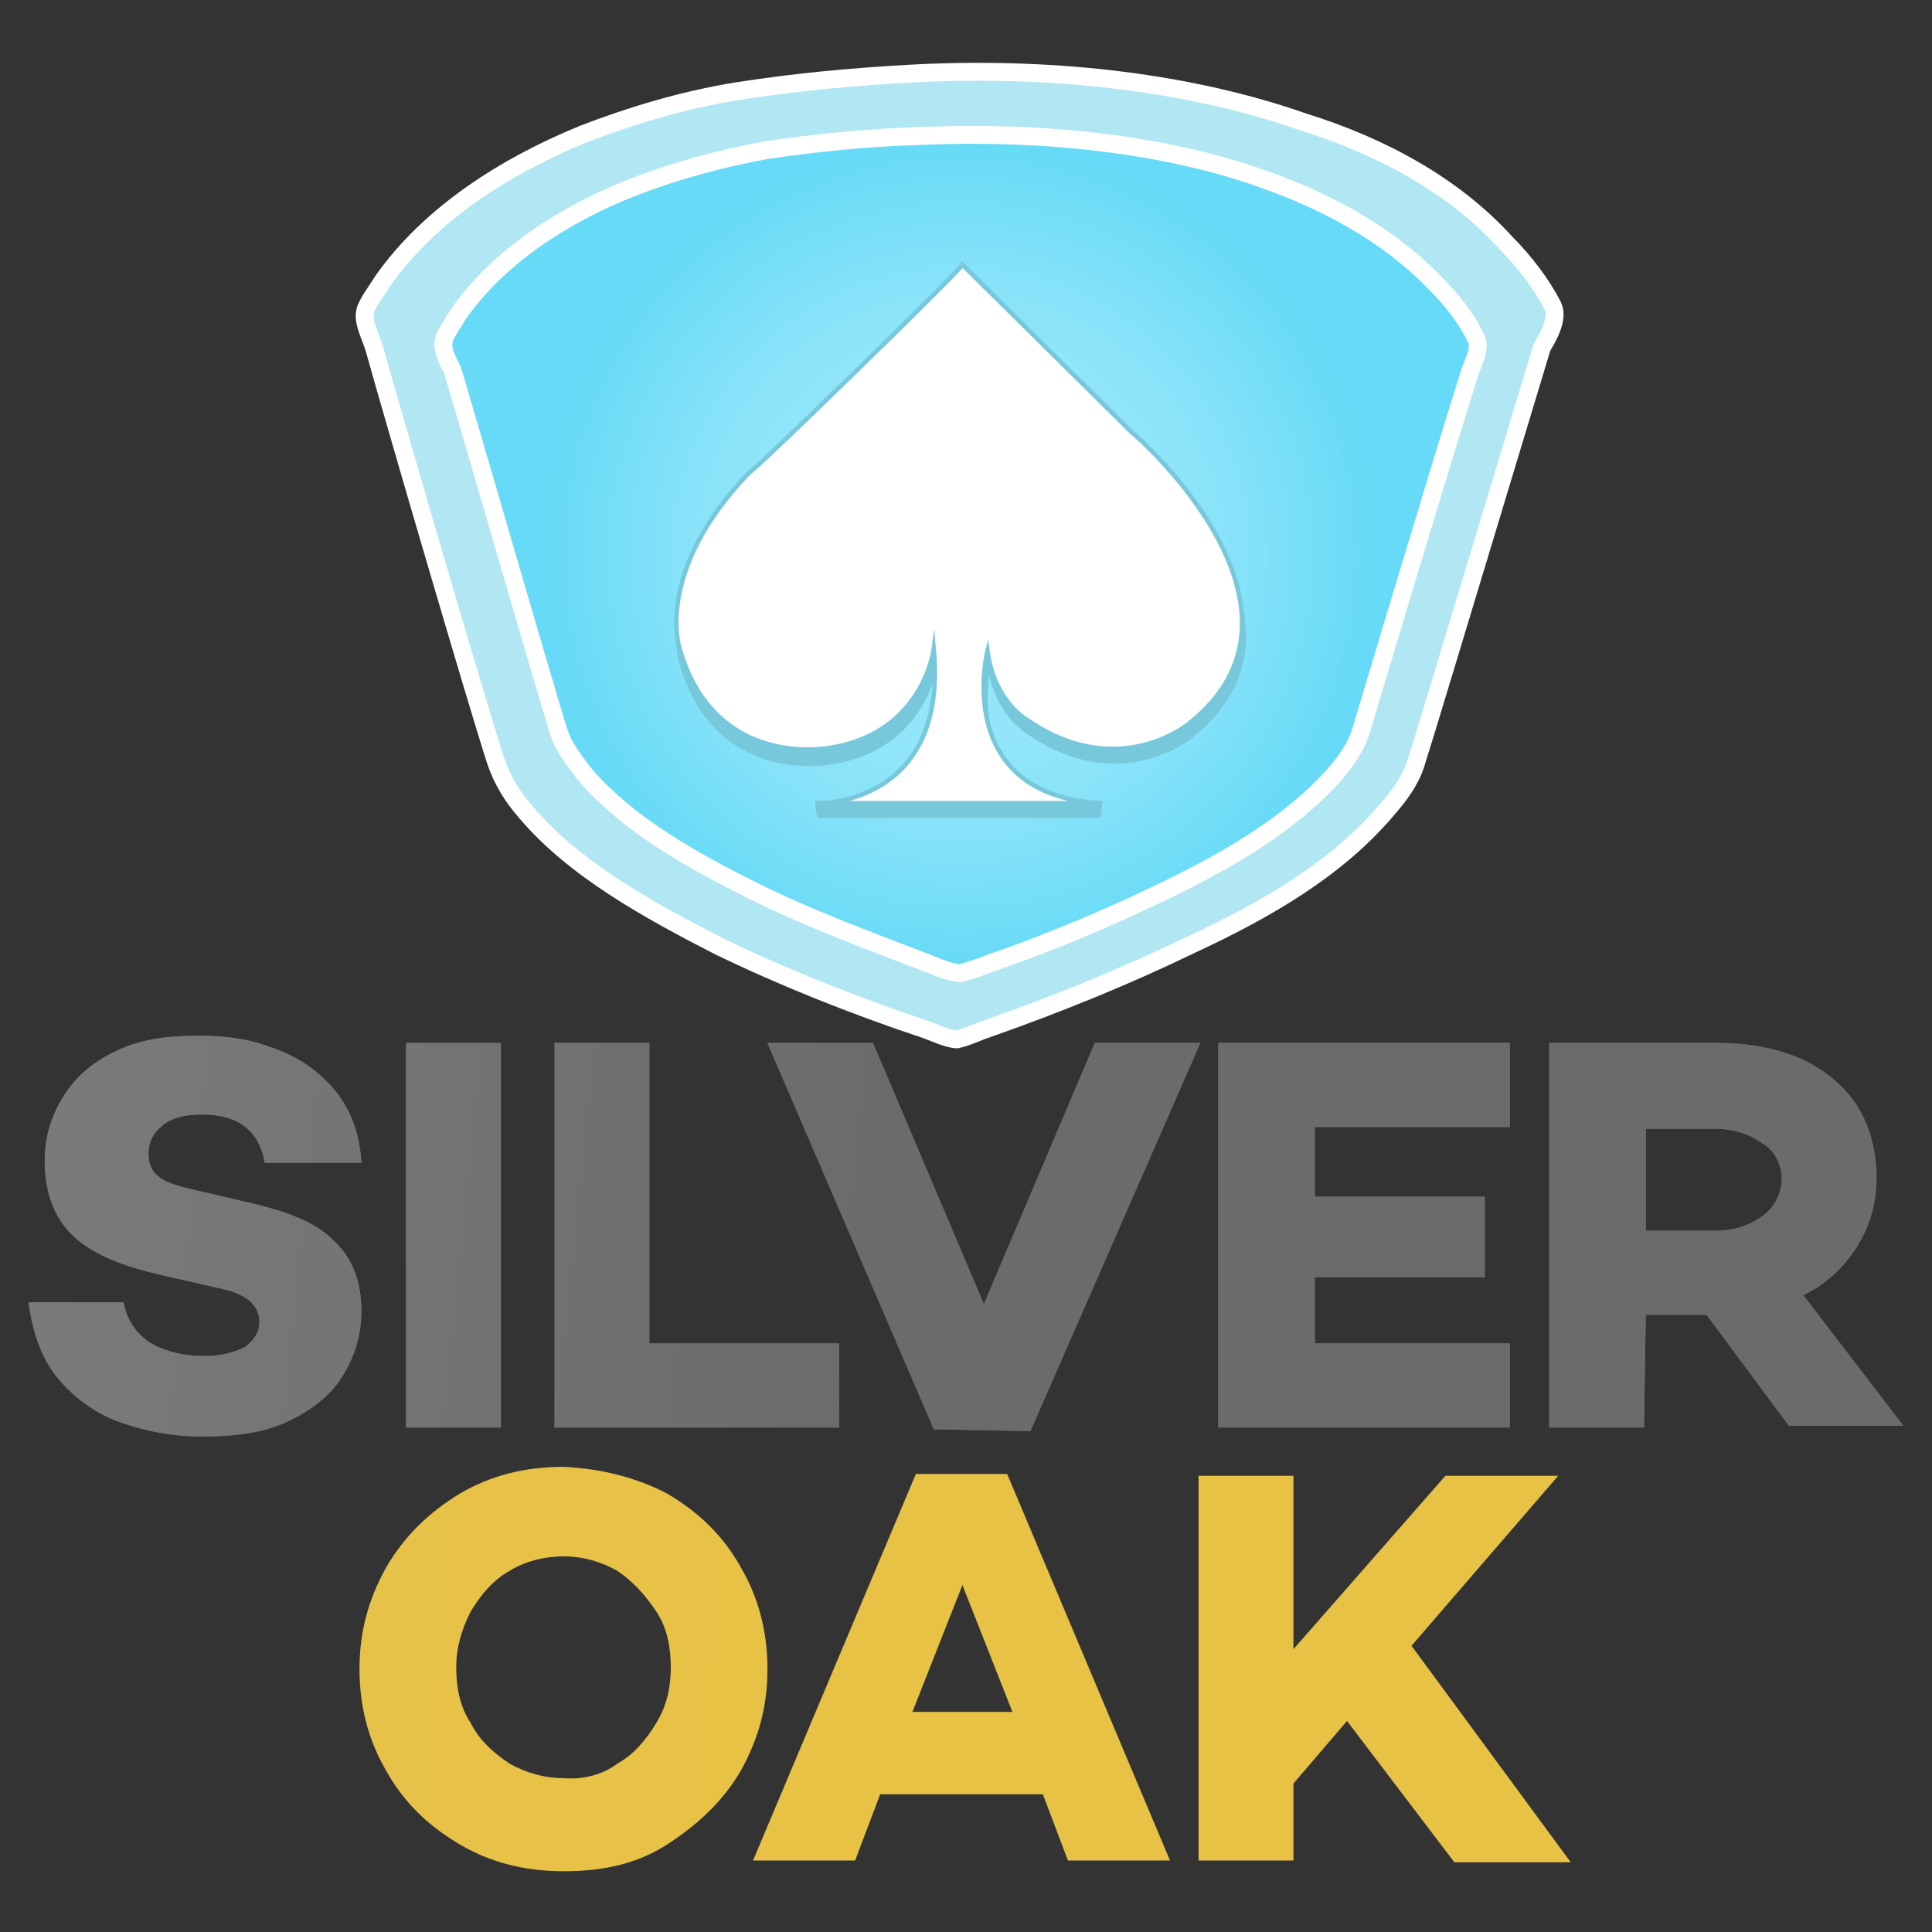
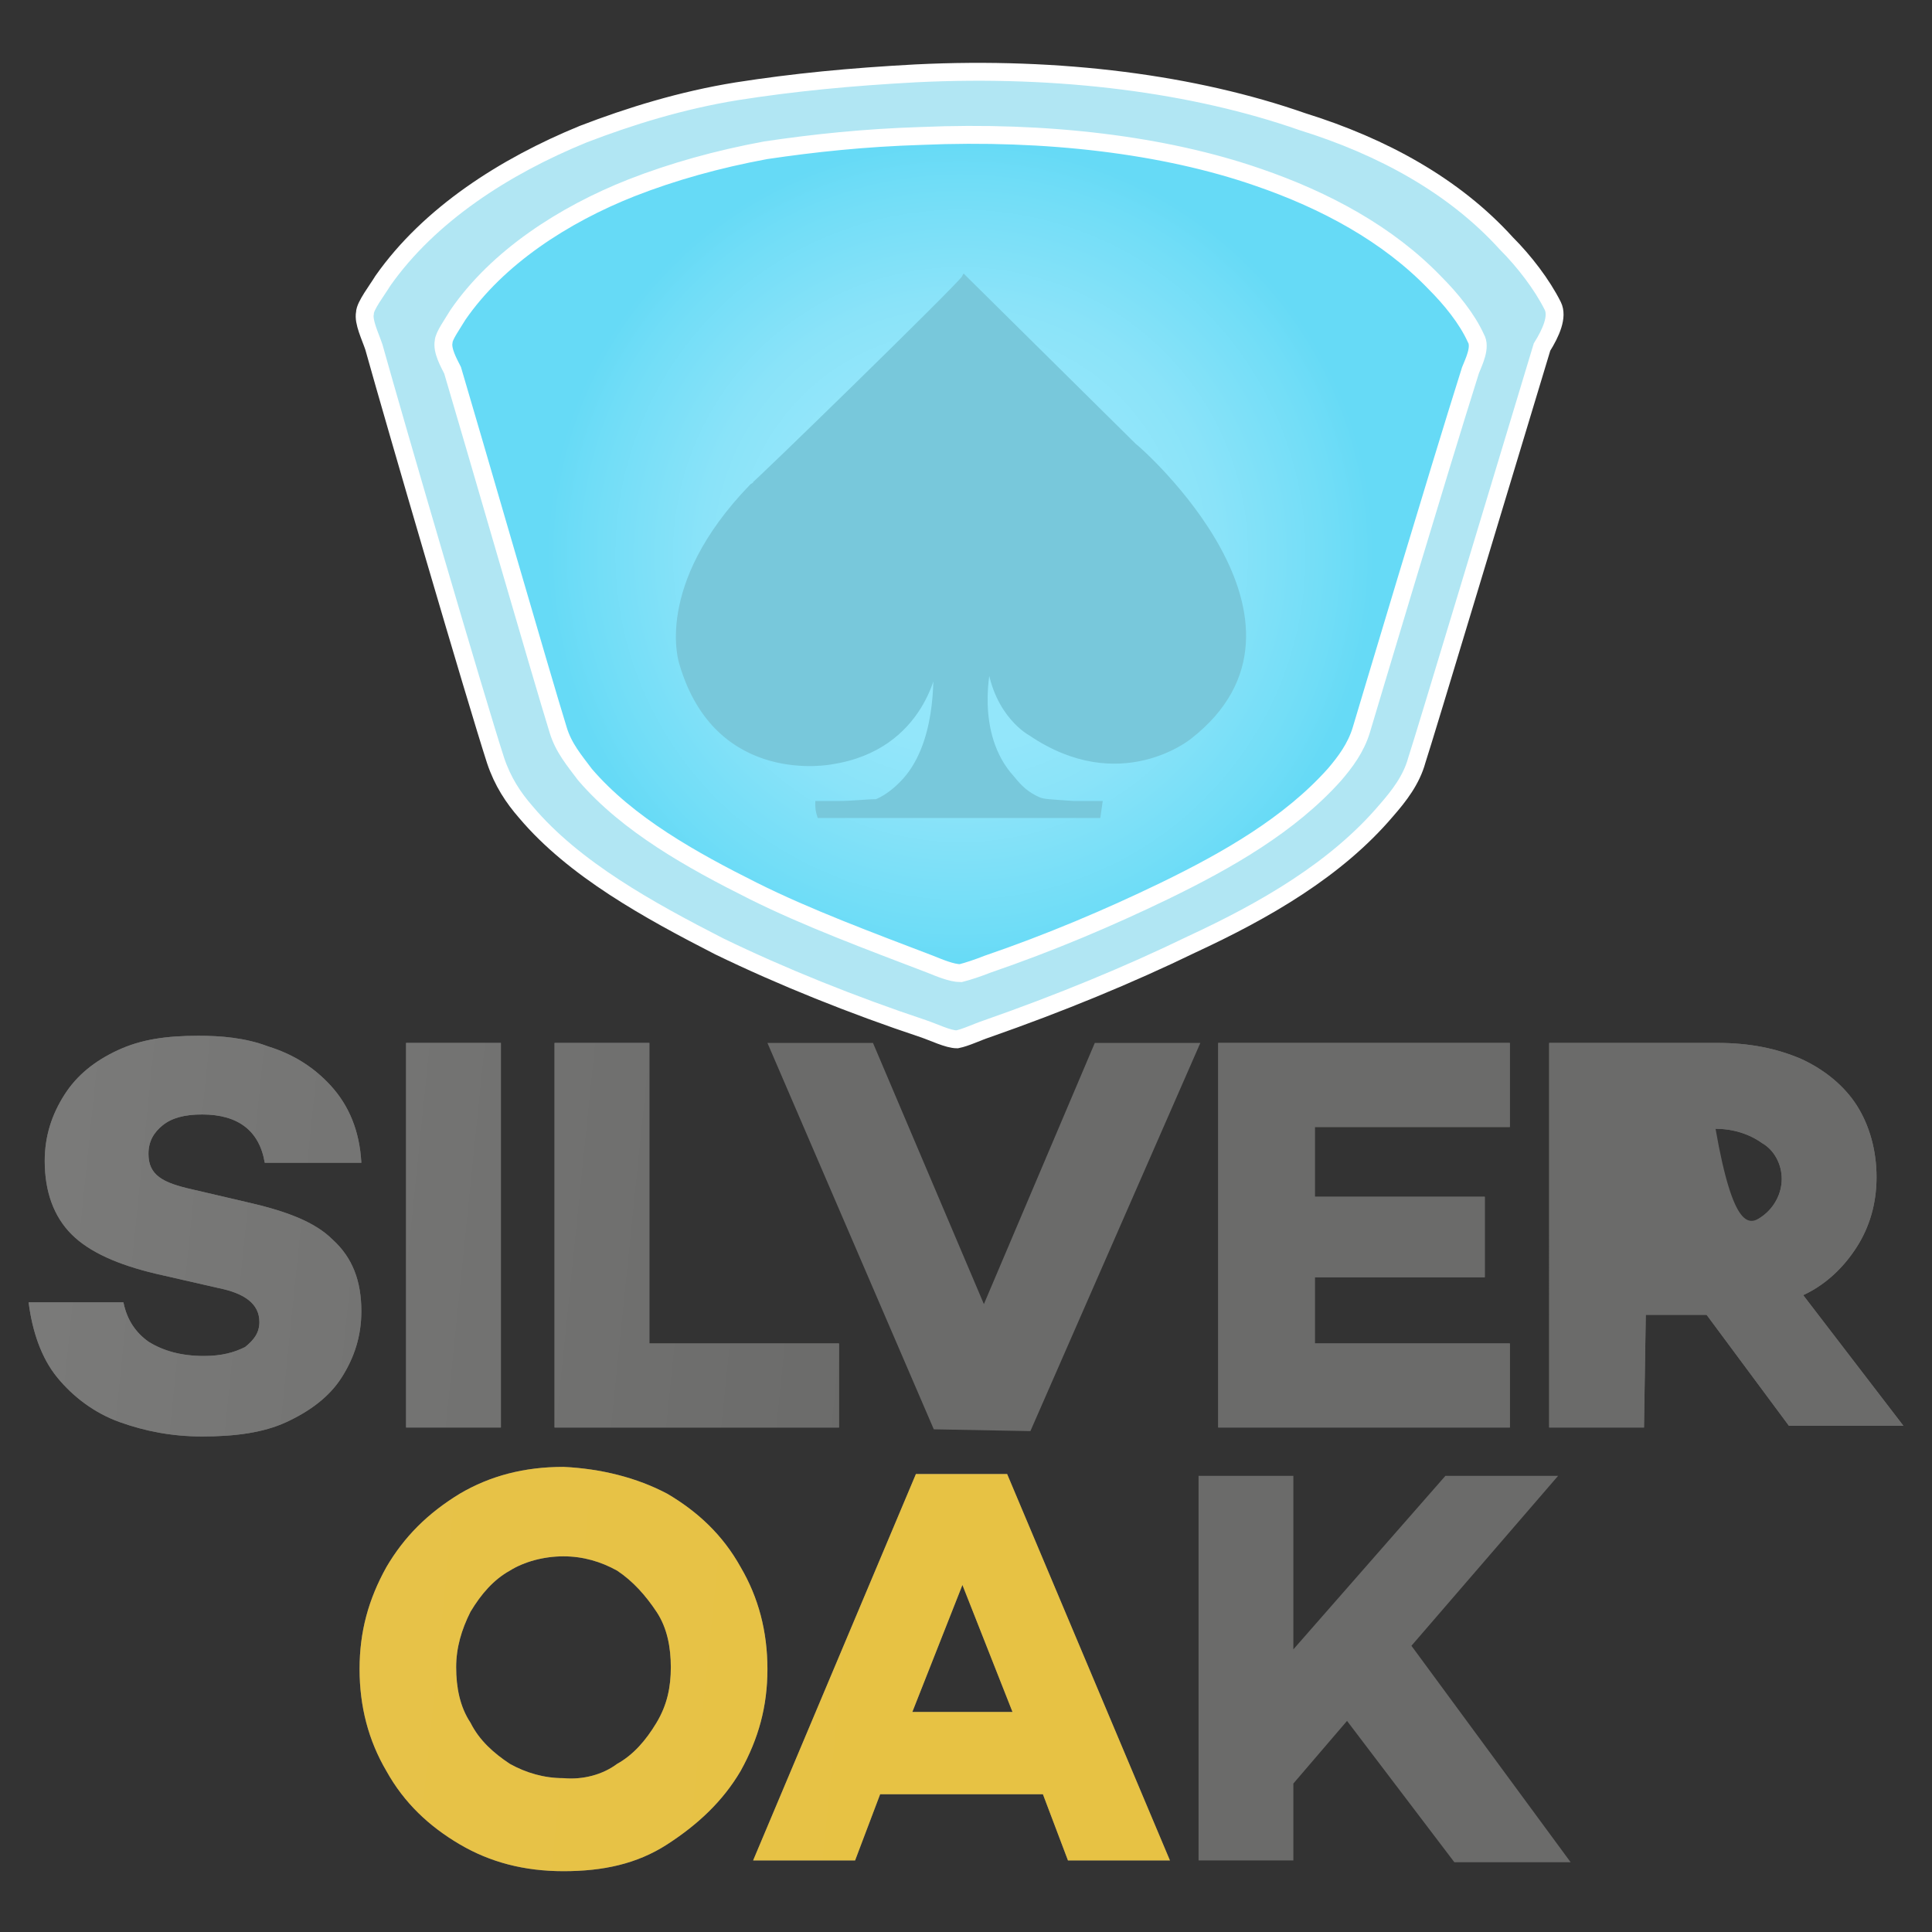
<svg xmlns="http://www.w3.org/2000/svg" version="1.1" id="Layer_3" x="0px" y="0px" viewBox="0 0 108 108" style="enable-background:new 0 0 108 108;" xml:space="preserve">
  <rect x="0" y="0" width="108" height="108" fill="#333333" stroke="none" />
  <style type="text/css">
	.st0{fill:#6B6B6A;}
	.st1{fill:url(#SVGID_1_);}
	.st2{fill:url(#SVGID_00000173848775864643534450000010984698861115687072_);}
	.st3{fill:url(#SVGID_00000088105020288529677050000003390750928765889153_);}
	.st4{fill:url(#SVGID_00000132058059839966528730000003270456645437076149_);}
	.st5{fill:url(#SVGID_00000170277576521981786840000009263266085453482142_);}
	.st6{fill:url(#SVGID_00000138537983220093454350000016071526717190699399_);}
	.st7{fill:url(#SVGID_00000102522495239286489820000006657143914938601377_);}
	.st8{fill:url(#SVGID_00000018943398102058497540000013743629300716925884_);}
	.st9{fill:url(#SVGID_00000118387197765831006470000015040087984952417437_);}
	.st10{fill:#B1E6F3;stroke:#FFFFFF;stroke-miterlimit:10;}
	.st11{fill:url(#XMLID_00000023262345284584481480000004317173224206155933_);stroke:#FFFFFF;stroke-miterlimit:10;}
	.st12{fill:#78C8DB;stroke:#78C8DB;stroke-width:0.25;stroke-miterlimit:10;}
	.st13{fill:#FFFFFF;stroke:#78C8DB;stroke-width:0.25;stroke-miterlimit:10;}
</style>
  <g>
    <g>
      <g>
        <path class="st0" d="M15,58.5c1.3,0.4,2.5,1.1,3.5,2.2s1.6,2.5,1.7,4.3h-5.4c-0.3-1.8-1.5-2.7-3.5-2.7c-1,0-1.7,0.2-2.2,0.6     c-0.5,0.4-0.8,0.9-0.8,1.6c0,0.6,0.2,1,0.6,1.3c0.4,0.3,1,0.5,1.9,0.7l3,0.7c2.2,0.5,3.8,1.1,4.8,2.1c1.1,1,1.6,2.3,1.6,4     c0,1.4-0.4,2.6-1.1,3.7c-0.7,1.1-1.8,1.9-3.1,2.5s-2.9,0.8-4.7,0.8c-1.7,0-3.2-0.3-4.6-0.8s-2.6-1.4-3.5-2.5     c-0.9-1.1-1.4-2.6-1.6-4.2h5.3c0.2,1,0.7,1.7,1.4,2.2c0.8,0.5,1.8,0.8,3.1,0.8c1,0,1.7-0.2,2.3-0.5c0.5-0.4,0.8-0.8,0.8-1.4     c0-1-0.8-1.6-2.3-1.9l-3.5-0.8C6.6,70.7,5,70,4,69c-1-1-1.5-2.4-1.5-4.1c0-1.4,0.4-2.6,1.1-3.7c0.7-1.1,1.7-1.9,3-2.5     c1.3-0.6,2.7-0.8,4.5-0.8C12.3,57.9,13.7,58,15,58.5z" />
        <path class="st0" d="M22.7,79.8V58.3H28v21.5C28,79.8,22.7,79.8,22.7,79.8z" />
        <path class="st0" d="M31,79.8V58.3h5.3v16.8h10.6v4.7L31,79.8L31,79.8z" />
        <path class="st0" d="M52.2,79.9l-9.3-21.6h5.9l6.2,14.6l6.2-14.6h5.9L57.6,80L52.2,79.9L52.2,79.9z" />
        <path class="st0" d="M83,66.9v4.5h-9.5v3.7h10.9v4.7H68.1V58.3h16.3V63H73.5v3.9L83,66.9L83,66.9z" />
-         <path class="st0" d="M91.9,79.8h-5.3V58.3h9.4c1.8,0,3.3,0.3,4.7,0.9c1.3,0.6,2.4,1.5,3.1,2.6c0.7,1.1,1.1,2.5,1.1,4     c0,1.5-0.4,2.8-1.1,3.9c-0.7,1.1-1.7,2.1-3,2.7l5.6,7.3H100l-4.6-6.2H92L91.9,79.8L91.9,79.8z M98.5,68c0.7-0.5,1.1-1.3,1.1-2.1     c0-0.8-0.4-1.6-1.1-2c-0.7-0.5-1.6-0.8-2.6-0.8h-3.9v5.7h3.9C96.9,68.8,97.8,68.5,98.5,68z" />
+         <path class="st0" d="M91.9,79.8h-5.3V58.3h9.4c1.8,0,3.3,0.3,4.7,0.9c1.3,0.6,2.4,1.5,3.1,2.6c0.7,1.1,1.1,2.5,1.1,4     c0,1.5-0.4,2.8-1.1,3.9c-0.7,1.1-1.7,2.1-3,2.7l5.6,7.3H100l-4.6-6.2H92L91.9,79.8L91.9,79.8z M98.5,68c0.7-0.5,1.1-1.3,1.1-2.1     c0-0.8-0.4-1.6-1.1-2c-0.7-0.5-1.6-0.8-2.6-0.8h-3.9h3.9C96.9,68.8,97.8,68.5,98.5,68z" />
      </g>
      <g>
        <linearGradient id="SVGID_1_" gradientUnits="userSpaceOnUse" x1="205.987" y1="225.757" x2="305.184" y2="235.891" gradientTransform="matrix(1 0 0 1 -203 -157.523)">
          <stop offset="0" style="stop-color:#7A7A79" />
          <stop offset="0.461" style="stop-color:#6B6B6A" />
          <stop offset="1" style="stop-color:#6B6B6A" />
        </linearGradient>
        <path class="st1" d="M15,58.5c1.3,0.4,2.5,1.1,3.5,2.2s1.6,2.5,1.7,4.3h-5.4c-0.3-1.8-1.5-2.7-3.5-2.7c-1,0-1.7,0.2-2.2,0.6     c-0.5,0.4-0.8,0.9-0.8,1.6c0,0.6,0.2,1,0.6,1.3c0.4,0.3,1,0.5,1.9,0.7l3,0.7c2.2,0.5,3.8,1.1,4.8,2.1c1.1,1,1.6,2.3,1.6,4     c0,1.4-0.4,2.6-1.1,3.7c-0.7,1.1-1.8,1.9-3.1,2.5s-2.9,0.8-4.7,0.8c-1.7,0-3.2-0.3-4.6-0.8s-2.6-1.4-3.5-2.5     c-0.9-1.1-1.4-2.6-1.6-4.2h5.3c0.2,1,0.7,1.7,1.4,2.2c0.8,0.5,1.8,0.8,3.1,0.8c1,0,1.7-0.2,2.3-0.5c0.5-0.4,0.8-0.8,0.8-1.4     c0-1-0.8-1.6-2.3-1.9l-3.5-0.8C6.6,70.7,5,70,4,69c-1-1-1.5-2.4-1.5-4.1c0-1.4,0.4-2.6,1.1-3.7c0.7-1.1,1.7-1.9,3-2.5     c1.3-0.6,2.7-0.8,4.5-0.8C12.3,57.9,13.7,58,15,58.5z" />
        <linearGradient id="SVGID_00000145745784086465034120000015167593956406049161_" gradientUnits="userSpaceOnUse" x1="206.135" y1="224.315" x2="305.331" y2="234.45" gradientTransform="matrix(1 0 0 1 -203 -157.523)">
          <stop offset="0" style="stop-color:#7A7A79" />
          <stop offset="0.461" style="stop-color:#6B6B6A" />
          <stop offset="1" style="stop-color:#6B6B6A" />
        </linearGradient>
        <path style="fill:url(#SVGID_00000145745784086465034120000015167593956406049161_);" d="M22.7,79.8V58.3H28v21.5     C28,79.8,22.7,79.8,22.7,79.8z" />
        <linearGradient id="SVGID_00000121966918392001849270000001787513076548042426_" gradientUnits="userSpaceOnUse" x1="206.217" y1="223.505" x2="305.414" y2="233.64" gradientTransform="matrix(1 0 0 1 -203 -157.523)">
          <stop offset="0" style="stop-color:#7A7A79" />
          <stop offset="0.461" style="stop-color:#6B6B6A" />
          <stop offset="1" style="stop-color:#6B6B6A" />
        </linearGradient>
        <path style="fill:url(#SVGID_00000121966918392001849270000001787513076548042426_);" d="M31,79.8V58.3h5.3v16.8h10.6v4.7     L31,79.8L31,79.8z" />
        <linearGradient id="SVGID_00000013874986966489136280000016524364101960812697_" gradientUnits="userSpaceOnUse" x1="206.479" y1="220.945" x2="305.675" y2="231.079" gradientTransform="matrix(1 0 0 1 -203 -157.523)">
          <stop offset="0" style="stop-color:#7A7A79" />
          <stop offset="0.461" style="stop-color:#6B6B6A" />
          <stop offset="1" style="stop-color:#6B6B6A" />
        </linearGradient>
-         <path style="fill:url(#SVGID_00000013874986966489136280000016524364101960812697_);" d="M52.2,79.9l-9.3-21.6h5.9l6.2,14.6     l6.2-14.6h5.9L57.6,80L52.2,79.9L52.2,79.9z" />
        <linearGradient id="SVGID_00000167358426159492389700000000688871629572978589_" gradientUnits="userSpaceOnUse" x1="206.66" y1="219.171" x2="305.857" y2="229.305" gradientTransform="matrix(1 0 0 1 -203 -157.523)">
          <stop offset="0" style="stop-color:#7A7A79" />
          <stop offset="0.461" style="stop-color:#6B6B6A" />
          <stop offset="1" style="stop-color:#6B6B6A" />
        </linearGradient>
        <path style="fill:url(#SVGID_00000167358426159492389700000000688871629572978589_);" d="M83,66.9v4.5h-9.5v3.7h10.9v4.7H68.1     V58.3h16.3V63H73.5v3.9L83,66.9L83,66.9z" />
        <linearGradient id="SVGID_00000042709531973876996610000010082881689470963379_" gradientUnits="userSpaceOnUse" x1="206.82" y1="217.603" x2="306.017" y2="227.738" gradientTransform="matrix(1 0 0 1 -203 -157.523)">
          <stop offset="0" style="stop-color:#7A7A79" />
          <stop offset="0.461" style="stop-color:#6B6B6A" />
          <stop offset="1" style="stop-color:#6B6B6A" />
        </linearGradient>
        <path style="fill:url(#SVGID_00000042709531973876996610000010082881689470963379_);" d="M91.9,79.8h-5.3V58.3h9.4     c1.8,0,3.3,0.3,4.7,0.9c1.3,0.6,2.4,1.5,3.1,2.6c0.7,1.1,1.1,2.5,1.1,4c0,1.5-0.4,2.8-1.1,3.9c-0.7,1.1-1.7,2.1-3,2.7l5.6,7.3     H100l-4.6-6.2H92L91.9,79.8L91.9,79.8z M98.5,68c0.7-0.5,1.1-1.3,1.1-2.1c0-0.8-0.4-1.6-1.1-2c-0.7-0.5-1.6-0.8-2.6-0.8h-3.9v5.7     h3.9C96.9,68.8,97.8,68.5,98.5,68z" />
      </g>
    </g>
    <g>
      <g>
        <path class="st0" d="M37.3,83.5c1.7,1,3.1,2.3,4.1,4.1c1,1.7,1.5,3.6,1.5,5.7s-0.5,3.9-1.5,5.7c-1,1.7-2.4,3-4.1,4.1     s-3.6,1.5-5.8,1.5s-4.1-0.5-5.8-1.5c-1.7-1-3.1-2.3-4.1-4.1c-1-1.7-1.5-3.6-1.5-5.7s0.5-3.9,1.5-5.7c1-1.7,2.3-3,4.1-4.1     c1.7-1,3.6-1.5,5.8-1.5C33.6,82.1,35.6,82.6,37.3,83.5z M34.5,98.6c0.9-0.5,1.6-1.3,2.2-2.3s0.8-2,0.8-3.1s-0.2-2.2-0.8-3.1     s-1.3-1.7-2.2-2.3c-0.9-0.5-1.9-0.8-3-0.8c-1.1,0-2.2,0.3-3,0.8c-0.9,0.5-1.6,1.3-2.2,2.3c-0.5,1-0.8,2-0.8,3.1s0.2,2.2,0.8,3.1     c0.5,1,1.3,1.7,2.2,2.3c0.9,0.5,1.9,0.8,3,0.8C32.6,99.5,33.7,99.2,34.5,98.6z" />
        <path class="st0" d="M47.8,104h-5.7l9.1-21.6h5.1l9.1,21.6h-5.7l-1.4-3.7h-9.1L47.8,104z M51,95.7h5.6l-2.8-7.1L51,95.7z" />
        <path class="st0" d="M72.3,104h-5.3V82.5h5.3v9.7l8.5-9.7h6.3L78.9,92l8.9,12.1h-6.5l-6-7.9l-3,3.5L72.3,104L72.3,104z" />
      </g>
      <g>
        <linearGradient id="SVGID_00000135659973290585059290000016609204873503155611_" gradientUnits="userSpaceOnUse" x1="223.758" y1="249.706" x2="288.583" y2="256.329" gradientTransform="matrix(1 0 0 1 -203 -157.523)">
          <stop offset="0" style="stop-color:#E7C248" />
          <stop offset="0.461" style="stop-color:#E7C244" />
          <stop offset="1" style="stop-color:#E7C244" />
        </linearGradient>
        <path style="fill:url(#SVGID_00000135659973290585059290000016609204873503155611_);" d="M37.3,83.5c1.7,1,3.1,2.3,4.1,4.1     c1,1.7,1.5,3.6,1.5,5.7s-0.5,3.9-1.5,5.7c-1,1.7-2.4,3-4.1,4.1s-3.6,1.5-5.8,1.5s-4.1-0.5-5.8-1.5c-1.7-1-3.1-2.3-4.1-4.1     c-1-1.7-1.5-3.6-1.5-5.7s0.5-3.9,1.5-5.7c1-1.7,2.3-3,4.1-4.1c1.7-1,3.6-1.5,5.8-1.5C33.6,82.1,35.6,82.6,37.3,83.5z M34.5,98.6     c0.9-0.5,1.6-1.3,2.2-2.3s0.8-2,0.8-3.1s-0.2-2.2-0.8-3.1s-1.3-1.7-2.2-2.3c-0.9-0.5-1.9-0.8-3-0.8c-1.1,0-2.2,0.3-3,0.8     c-0.9,0.5-1.6,1.3-2.2,2.3c-0.5,1-0.8,2-0.8,3.1s0.2,2.2,0.8,3.1c0.5,1,1.3,1.7,2.2,2.3c0.9,0.5,1.9,0.8,3,0.8     C32.6,99.5,33.7,99.2,34.5,98.6z" />
        <linearGradient id="SVGID_00000037677673040367077360000003783706628444486799_" gradientUnits="userSpaceOnUse" x1="223.956" y1="247.779" x2="288.78" y2="254.401" gradientTransform="matrix(1 0 0 1 -203 -157.523)">
          <stop offset="0" style="stop-color:#E7C248" />
          <stop offset="0.461" style="stop-color:#E7C244" />
          <stop offset="1" style="stop-color:#E7C244" />
        </linearGradient>
        <path style="fill:url(#SVGID_00000037677673040367077360000003783706628444486799_);" d="M47.8,104h-5.7l9.1-21.6h5.1l9.1,21.6     h-5.7l-1.4-3.7h-9.1L47.8,104z M51,95.7h5.6l-2.8-7.1L51,95.7z" />
        <linearGradient id="SVGID_00000149340727956545030690000003860179640734063539_" gradientUnits="userSpaceOnUse" x1="224.233" y1="245.058" x2="289.058" y2="251.681" gradientTransform="matrix(1 0 0 1 -203 -157.523)">
          <stop offset="0" style="stop-color:#E7C248" />
          <stop offset="0.461" style="stop-color:#E7C244" />
          <stop offset="1" style="stop-color:#E7C244" />
        </linearGradient>
-         <path style="fill:url(#SVGID_00000149340727956545030690000003860179640734063539_);" d="M72.3,104h-5.3V82.5h5.3v9.7l8.5-9.7     h6.3L78.9,92l8.9,12.1h-6.5l-6-7.9l-3,3.5L72.3,104L72.3,104z" />
      </g>
    </g>
    <path id="XMLID_2080_" class="st10" d="M86.8,17.1c-0.6-1.2-1.6-2.5-2.6-3.5c-2.9-3.2-6.9-5.4-11.4-6.8c-6-2.1-13.5-3.1-21.6-2.7   c-3.7,0.2-6.8,0.5-10,1c-3.1,0.5-6,1.4-8.6,2.4c-4.4,1.8-8.6,4.5-11.2,8.2c-0.3,0.5-1,1.4-1,1.8c-0.1,0.5,0.3,1.3,0.5,1.9   c1.2,4.3,5.7,19.7,6.8,23.1c0.4,1.2,1,2.1,1.7,2.9c2.7,3.2,6.9,5.5,10.8,7.5c3.5,1.7,7.5,3.3,11.4,4.6c0.6,0.2,1.4,0.6,1.9,0.6   c0.5-0.1,1.1-0.4,1.7-0.6c4-1.4,7.9-3,11.4-4.7c4.1-1.9,8.1-4.2,10.9-7.5c0.7-0.8,1.4-1.7,1.7-2.8c0.4-1.2,5-16.5,7-23.1   C86.7,18.6,87.1,17.7,86.8,17.1z" />
    <radialGradient id="XMLID_00000137830008206821991340000012806483535965479074_" cx="53.692" cy="153.528" r="26.348" gradientTransform="matrix(1 0 0 1 0 -122.523)" gradientUnits="userSpaceOnUse">
      <stop offset="0" style="stop-color:#93E6FA" />
      <stop offset="0.402" style="stop-color:#93E6FA" />
      <stop offset="0.549" style="stop-color:#8AE3F9" />
      <stop offset="0.793" style="stop-color:#70DDF7" />
      <stop offset="0.877" style="stop-color:#66DAF6" />
    </radialGradient>
    <path id="XMLID_1_" style="fill:url(#XMLID_00000137830008206821991340000012806483535965479074_);stroke:#FFFFFF;stroke-miterlimit:10;" d="   M82.5,18.9c-0.5-1.1-1.4-2.2-2.3-3.1c-2.6-2.7-6.1-4.6-9.9-5.9c-5.2-1.8-11.8-2.6-18.8-2.3c-3.2,0.1-6,0.4-8.7,0.8   c-2.7,0.5-5.2,1.2-7.5,2.1c-3.8,1.5-7.5,3.9-9.7,7.1c-0.3,0.5-0.8,1.2-0.8,1.5c-0.1,0.5,0.3,1.2,0.5,1.6c1.1,3.7,5,17.2,5.9,20.1   c0.3,1,0.9,1.7,1.5,2.5c2.4,2.8,6,4.8,9.4,6.5c3,1.5,6.5,2.8,9.9,4.1c0.5,0.2,1.2,0.5,1.7,0.5c0.4-0.1,1-0.3,1.5-0.5   c3.5-1.2,6.8-2.6,9.9-4.1c3.5-1.7,7-3.7,9.5-6.5c0.6-0.7,1.2-1.5,1.5-2.5c0.3-1,4.3-14.4,6.1-20.1C82.4,20.2,82.8,19.4,82.5,18.9z" />
    <g>
      <g id="XMLID_2_">
        <path id="XMLID_3_" class="st12" d="M53.9,15.5c0,0,9.3,9.2,9.5,9.4c0.3,0.2,11.3,9.9,3.1,16.3c0,0-3.9,3.2-8.9-0.2     c0,0-1.9-1-2.3-3.9c0,0-1,3.9,1.3,6.4c0.4,0.5,0.8,0.9,1.5,1.2c0.3,0.1,0.5,0.1,1.9,0.2c0.6,0,1.2,0,1.5,0c0,0-0.1,0.7-0.1,0.7     c-5.2,0-10.4,0-15.6,0c-0.1-0.3-0.1-0.5-0.1-0.7c0.4,0,0.8,0,1.2,0c0.8,0,1.5-0.1,2.1-0.1c0.7-0.3,1.2-0.8,1.4-1     c2.1-2.1,1.9-6,1.9-6.7c0,0-0.6,4.7-5.8,5.5c0,0-6.4,1.3-8.4-5.5c0,0-1.5-4.3,3.9-9.9C42.1,27.2,53.7,15.9,53.9,15.5z" />
      </g>
      <g id="XMLID_1315_">
-         <path id="XMLID_1321_" class="st13" d="M53.8,14.8c0,0,9.3,9.2,9.5,9.4c0.3,0.2,11.3,9.9,3.1,16.3c0,0-3.9,3.2-8.9-0.2     c0,0-1.9-1-2.3-3.9c0,0-2,8,6.3,8.5H45.8c0,0,7.2,0.1,6.4-8.6c0,0-0.6,4.7-5.8,5.5c0,0-6.4,1.3-8.4-5.5c0,0-1.5-4.3,3.9-9.9     C42,26.5,53.6,15.2,53.8,14.8z" />
-       </g>
+         </g>
    </g>
    <path class="st12" d="M53.7,45.3" />
  </g>
</svg>